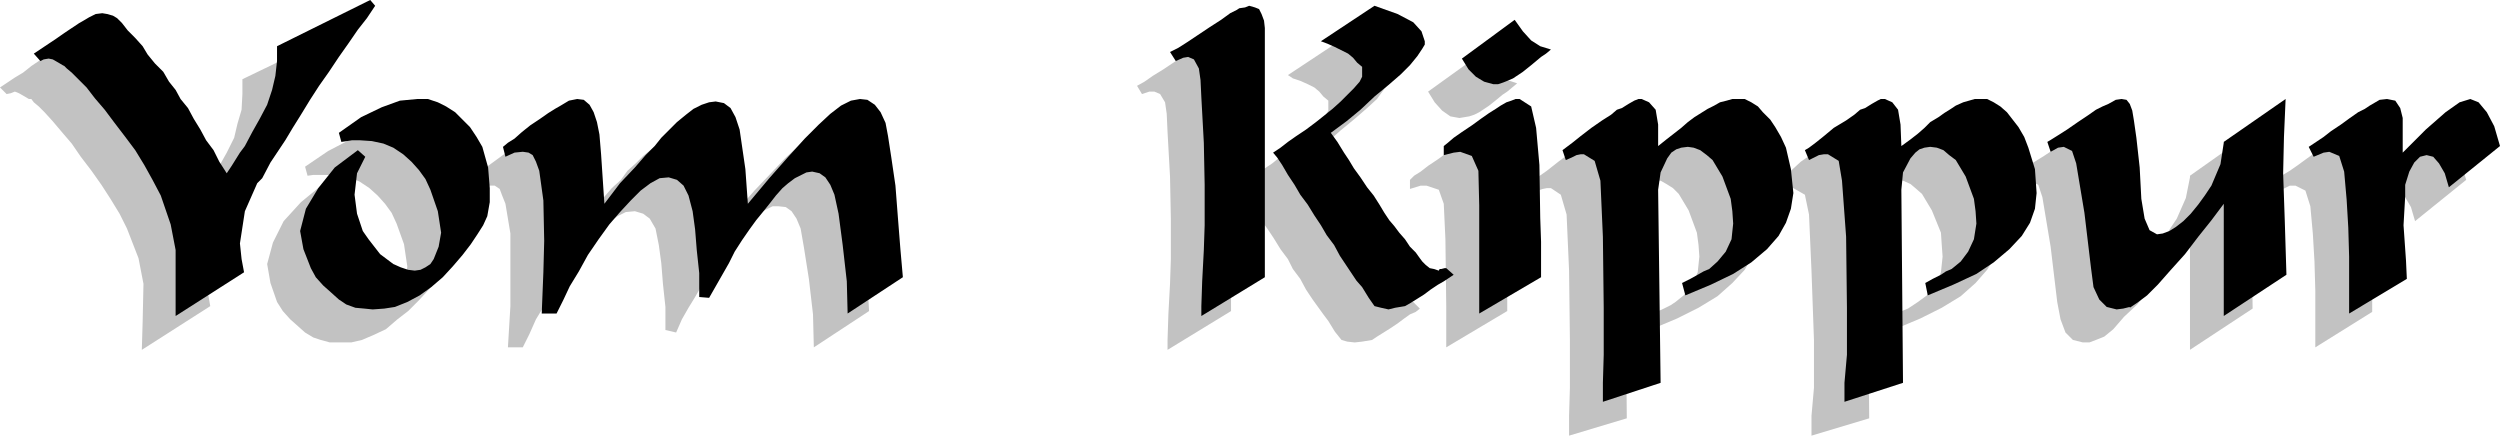
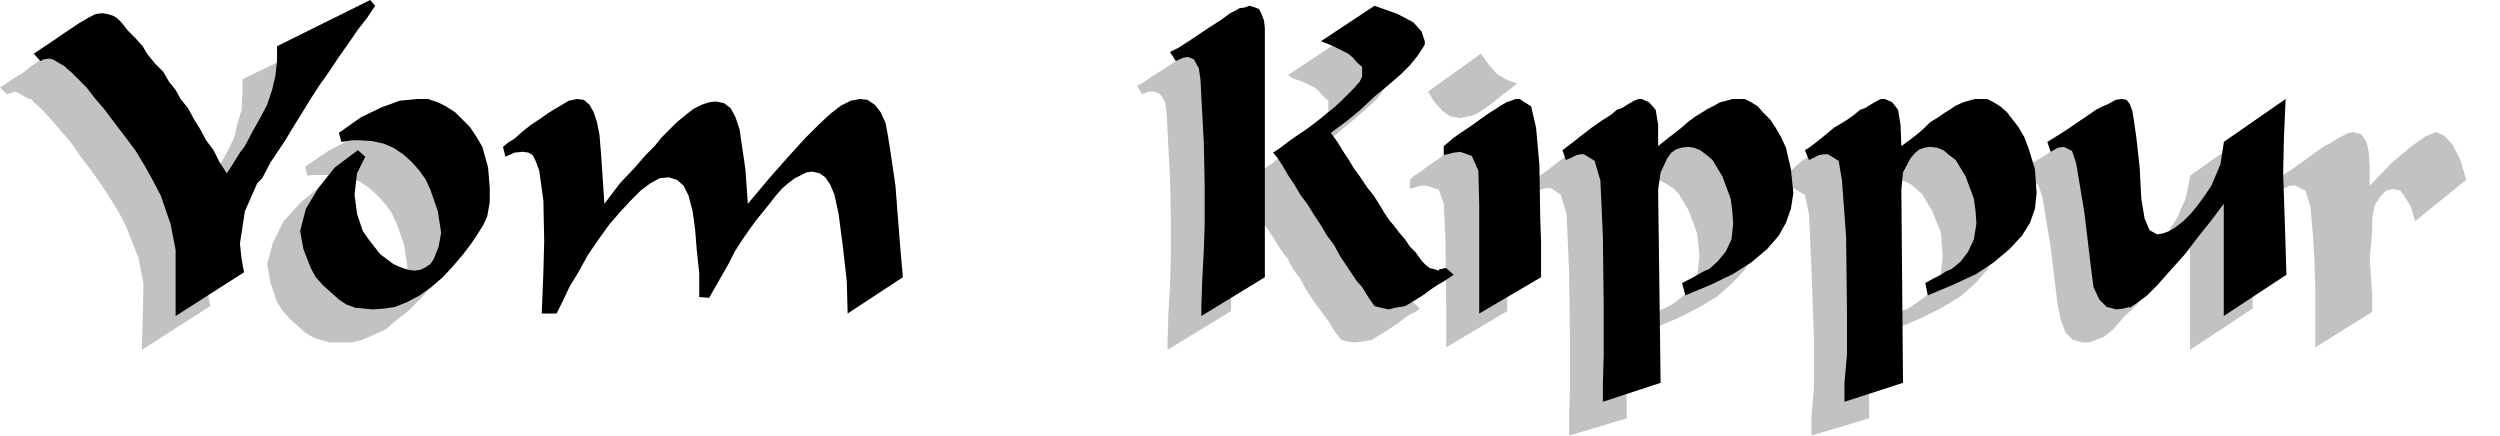
<svg xmlns="http://www.w3.org/2000/svg" xmlns:ns1="http://sodipodi.sourceforge.net/DTD/sodipodi-0.dtd" xmlns:ns2="http://www.inkscape.org/namespaces/inkscape" version="1.0" width="129.638mm" height="22.591mm" id="svg22" ns1:docname="Yom Kippur 1.wmf">
  <ns1:namedview id="namedview22" pagecolor="#ffffff" bordercolor="#000000" borderopacity="0.25" ns2:showpageshadow="2" ns2:pageopacity="0.0" ns2:pagecheckerboard="0" ns2:deskcolor="#d1d1d1" ns2:document-units="mm" />
  <defs id="defs1">
    <pattern id="WMFhbasepattern" patternUnits="userSpaceOnUse" width="6" height="6" x="0" y="0" />
  </defs>
  <path style="fill:#c2c2c2;fill-opacity:1;fill-rule:evenodd;stroke:none" d="m 464.438,36.385 4.363,-4.528 3.878,-3.234 2.747,-1.941 2.101,-0.809 1.616,0.809 1.616,1.779 1.454,2.911 1.131,3.881 -10.019,8.085 -0.808,-2.749 -1.131,-1.941 -0.97,-1.294 -1.454,-0.323 -1.293,0.323 -1.131,1.132 -1.131,1.779 -0.485,2.587 v 2.264 l -0.485,5.66 0.485,6.954 v 3.396 l -11.15,6.954 v -5.013 -6.145 l -0.162,-5.66 -0.323,-5.498 -0.485,-5.336 -0.97,-3.072 -1.939,-0.97 h -1.131 l -1.939,0.97 -0.97,-1.941 1.293,-0.97 1.616,-0.97 1.616,-1.132 1.778,-1.294 1.778,-1.294 1.616,-1.132 1.293,-0.647 0.97,-0.647 2.101,-1.132 1.293,-0.323 1.616,0.485 0.97,1.455 0.485,2.102 0.162,3.234 z" id="path1" />
  <path style="fill:#c2c2c2;fill-opacity:1;fill-rule:evenodd;stroke:none" d="m 410.787,66.624 -1.293,0.485 h -1.293 l -1.939,-0.485 -1.454,-1.455 -0.97,-2.587 -0.646,-3.396 -1.293,-10.835 -1.616,-9.703 -0.808,-2.426 -1.616,-0.809 h -0.97 l -1.616,0.97 -0.646,-1.941 0.808,-0.485 1.454,-0.97 1.616,-1.132 2.101,-1.294 1.939,-1.294 1.616,-1.132 1.293,-0.647 0.97,-0.485 1.616,-0.809 1.131,-0.323 1.131,0.323 0.485,0.809 0.485,1.294 0.323,1.941 0.323,3.396 0.646,5.822 0.485,6.145 0.808,3.881 0.97,2.264 1.293,0.809 1.131,-0.162 1.293,-0.485 1.293,-0.809 1.454,-1.294 1.616,-1.455 1.293,-1.617 1.131,-1.941 1.293,-1.941 1.778,-4.043 0.808,-4.043 v -0.323 l 12.12,-8.571 -0.323,7.6 -0.162,7.115 0.485,9.379 0.162,10.511 -12.282,8.085 V 46.572 l -2.424,3.234 -2.586,3.234 -2.586,3.234 -2.747,3.396 -2.586,2.426 -2.101,2.426 -1.778,1.455 z" id="path2" />
  <path style="fill:#c2c2c2;fill-opacity:1;fill-rule:evenodd;stroke:none" d="m 366.024,35.253 1.616,-1.294 1.454,-1.132 1.454,-1.132 1.293,-1.132 1.293,-0.97 1.293,-0.809 1.454,-0.809 0.97,-0.647 1.293,-0.647 1.293,-0.323 0.97,-0.323 1.131,-0.162 1.293,0.162 1.454,0.647 1.131,0.809 1.293,1.132 1.131,1.294 1.131,1.617 1.131,1.941 0.808,1.941 1.131,4.366 0.323,4.528 -0.323,3.072 -0.97,2.911 -1.616,2.587 -2.262,2.587 -2.909,2.587 -3.717,2.264 -4.202,2.102 -5.01,2.102 -0.485,-2.426 1.454,-0.97 1.616,-0.647 0.97,-0.647 0.97,-0.647 1.778,-1.294 1.778,-1.941 0.97,-2.587 0.323,-3.072 -0.162,-2.264 -0.162,-2.426 -1.778,-4.366 -1.939,-3.234 -1.293,-1.132 -0.97,-0.809 -1.454,-0.647 h -1.131 -1.293 l -0.97,0.485 -1.131,0.647 -0.808,1.132 -1.293,2.749 -0.323,3.396 0.323,38.164 -11.312,3.396 v -3.881 l 0.485,-5.498 v -5.498 -3.881 l -0.485,-13.584 -0.485,-10.996 -0.808,-3.881 -2.262,-1.294 h -0.646 l -0.808,0.162 -1.131,0.323 -0.97,0.647 -0.97,-2.102 0.97,-0.485 1.293,-0.809 1.778,-1.132 1.939,-1.779 2.101,-1.455 1.778,-1.294 1.131,-0.809 0.97,-0.323 1.131,-0.809 1.293,-0.647 0.646,-0.323 0.97,-0.162 1.454,0.647 0.97,1.455 0.485,3.072 0.162,4.204 z" id="path3" />
  <path style="fill:#c2c2c2;fill-opacity:1;fill-rule:evenodd;stroke:none" d="m 318.513,35.253 1.454,-1.294 1.454,-1.132 1.454,-1.132 1.293,-1.132 1.293,-0.97 1.454,-0.809 1.131,-0.809 1.293,-0.647 1.131,-0.647 1.293,-0.323 1.131,-0.323 1.131,-0.162 1.293,0.162 1.293,0.647 1.293,0.809 1.131,1.132 1.293,1.294 1.131,1.617 0.97,1.941 0.97,1.941 1.131,4.366 0.323,4.528 -0.323,3.072 -1.131,2.911 -1.454,2.587 -2.424,2.587 -2.909,2.587 -3.717,2.264 -4.202,2.102 -5.01,2.102 -0.646,-2.426 1.616,-0.97 1.454,-0.647 1.293,-0.647 0.97,-0.647 1.616,-1.294 1.616,-1.941 1.131,-2.587 0.323,-3.072 -0.162,-2.264 -0.323,-2.426 -1.616,-4.366 -1.939,-3.234 -1.131,-1.132 -1.293,-0.809 -1.131,-0.647 h -1.293 -1.293 l -0.97,0.485 -0.97,0.647 -0.97,1.132 -1.131,2.749 -0.323,3.396 0.323,38.164 -11.312,3.396 v -3.881 l 0.162,-5.498 v -5.498 -3.881 l -0.162,-13.584 -0.485,-10.996 -1.131,-3.881 -1.939,-1.294 h -0.808 l -0.808,0.162 -0.97,0.323 -1.131,0.647 -0.646,-2.102 0.808,-0.485 1.131,-0.809 1.616,-1.132 2.262,-1.779 1.939,-1.455 1.778,-1.294 1.293,-0.809 0.97,-0.323 0.97,-0.809 1.131,-0.647 0.97,-0.323 0.646,-0.162 1.454,0.647 1.293,1.455 0.485,3.072 0.162,4.204 z" id="path4" />
  <path style="fill:#c2c2c2;fill-opacity:1;fill-rule:evenodd;stroke:none" d="m 283.446,68.08 v -8.085 l -0.162,-13.099 -0.323,-6.954 -0.97,-2.749 -2.424,-0.809 h -1.131 l -2.101,0.647 v -1.779 l 0.808,-0.809 1.293,-0.809 1.454,-1.132 1.939,-1.294 1.778,-1.294 1.616,-1.132 1.131,-0.809 1.131,-0.647 1.131,-0.647 0.97,-0.323 0.808,-0.323 0.808,-0.162 2.262,1.617 0.97,4.204 0.646,7.277 0.323,10.349 v 4.69 6.954 l -11.958,7.115 z" id="path5" />
  <path style="fill:#c2c2c2;fill-opacity:1;fill-rule:evenodd;stroke:none" d="m 297.344,16.333 -0.97,0.809 -0.97,0.809 -0.97,0.647 -0.97,0.809 -1.616,1.294 -1.939,1.294 -0.97,0.485 -0.97,0.323 -0.97,0.162 -0.97,0.162 -1.778,-0.323 -1.616,-1.132 -1.454,-1.617 -1.293,-2.102 10.342,-7.439 1.616,2.264 1.616,1.779 1.939,1.132 z" id="path6" />
  <path style="fill:#c2c2c2;fill-opacity:1;fill-rule:evenodd;stroke:none" d="m 228.825,68.565 v -1.941 l 0.162,-5.013 0.323,-5.983 0.162,-4.851 v -4.528 -3.396 l -0.162,-8.247 -0.485,-8.732 -0.162,-3.558 -0.323,-2.264 -0.97,-1.617 -1.131,-0.485 h -0.97 l -1.454,0.485 -0.97,-1.617 1.454,-0.809 1.616,-1.132 2.101,-1.294 2.424,-1.617 2.262,-1.455 1.616,-1.294 1.293,-0.647 0.808,-0.323 0.97,-0.162 0.646,-0.323 1.293,0.323 0.808,0.323 0.485,0.97 0.485,1.294 0.162,1.294 v 1.779 2.264 2.426 42.53 z" id="path7" />
  <path style="fill:#c2c2c2;fill-opacity:1;fill-rule:evenodd;stroke:none" d="m 242.885,36.385 v 0 l 1.454,-0.97 1.454,-0.97 1.616,-1.132 1.939,-1.294 1.778,-1.455 1.778,-1.294 1.616,-1.294 1.616,-1.455 1.454,-1.455 1.293,-1.132 0.808,-1.132 0.646,-1.132 v -0.323 -0.647 -0.97 l -0.97,-0.809 -0.808,-0.97 -0.97,-0.809 -1.293,-0.647 -1.454,-0.647 -1.454,-0.485 -0.97,-0.647 10.504,-6.954 4.202,1.617 3.07,1.617 1.778,1.779 0.646,1.941 v 0.647 l -0.485,0.809 -0.97,1.455 -1.293,1.779 -1.939,1.779 -2.424,2.102 -2.747,2.264 -2.747,2.426 -2.909,2.426 -2.909,2.264 1.293,1.779 1.293,1.941 0.97,1.617 1.131,1.617 1.131,1.779 1.454,1.941 1.131,1.617 1.131,1.779 1.131,1.617 0.808,1.455 0.97,1.132 0.97,1.294 1.131,1.294 1.131,1.455 0.323,0.323 0.646,0.809 0.808,1.132 0.485,0.485 0.808,0.809 0.646,0.647 h 0.808 l 0.97,0.485 0.162,-0.485 h 0.323 0.646 0.485 l 1.293,1.294 -0.808,0.647 -1.131,0.485 -1.131,0.809 -1.293,0.97 -1.454,0.97 -1.293,0.809 -1.293,0.809 -0.97,0.647 -1.939,0.323 -1.454,0.162 -1.454,-0.162 -1.131,-0.323 -1.293,-1.617 -1.293,-2.102 -0.97,-1.294 -2.101,-2.911 -1.293,-1.941 -1.131,-2.102 -1.454,-1.941 -0.97,-1.941 -1.454,-1.941 -1.293,-2.102 -1.293,-1.941 -1.454,-1.941 -1.293,-1.941 -0.97,-1.941 -0.97,-1.455 z" id="path8" />
-   <path style="fill:#c2c2c2;fill-opacity:1;fill-rule:evenodd;stroke:none" d="m 92.435,37.355 -0.485,-1.941 0.97,-0.647 1.293,-0.97 1.454,-1.294 1.778,-1.294 1.778,-1.294 1.454,-1.132 1.293,-0.809 1.293,-0.647 1.778,-0.97 1.454,-0.485 1.454,0.323 0.97,0.809 0.808,1.455 0.646,2.102 0.485,2.264 0.323,4.043 0.323,4.851 0.323,4.69 3.07,-3.881 2.909,-3.234 2.101,-2.426 1.778,-1.617 1.293,-1.779 1.616,-1.455 1.454,-1.455 1.778,-1.455 1.616,-1.132 1.616,-0.97 1.293,-0.485 h 1.293 l 1.616,0.323 1.293,0.97 0.97,1.617 0.646,2.587 1.293,7.924 0.485,6.63 4.202,-5.013 3.717,-4.204 3.232,-3.396 2.747,-2.911 2.262,-2.102 2.101,-1.617 1.939,-0.97 1.778,-0.485 1.616,0.323 1.293,0.809 1.131,1.617 0.97,2.102 0.485,2.749 0.646,4.043 0.808,5.498 0.485,6.307 0.646,5.983 0.323,5.66 -10.827,7.115 -0.162,-6.468 -0.808,-6.954 -0.97,-6.145 -0.646,-3.719 -0.808,-1.941 -0.97,-1.455 -1.131,-0.809 -1.454,-0.162 h -1.131 l -0.97,0.485 -1.293,0.647 -1.131,0.809 -1.293,1.132 -1.293,1.294 -1.131,1.455 -1.293,1.779 -1.454,1.779 -1.293,1.779 -1.293,2.102 -1.454,2.264 -1.293,2.264 -1.293,2.102 -1.293,2.264 -1.131,2.587 -2.101,-0.485 v -4.528 l -0.485,-4.528 -0.323,-4.043 -0.485,-3.558 -0.646,-3.234 -1.131,-1.941 -1.293,-0.97 -1.616,-0.485 -1.778,0.162 -1.616,0.809 -2.101,1.455 -1.939,2.102 -2.101,2.264 -2.101,2.587 -2.101,2.749 -2.101,3.234 -1.778,2.911 -1.778,2.911 -1.293,2.911 -1.293,2.587 h -2.909 l 0.485,-8.085 v -6.145 -8.085 l -0.97,-5.822 -0.646,-1.617 -0.485,-1.294 -0.97,-0.647 h -1.131 -1.616 l -1.778,0.97 z" id="path9" />
  <path style="fill:#c2c2c2;fill-opacity:1;fill-rule:evenodd;stroke:none" d="m 64.963,37.355 -1.454,3.234 -0.646,4.204 0.485,3.719 1.131,3.234 1.131,1.779 1.131,1.617 1.131,1.132 1.293,0.97 1.293,0.97 1.454,0.809 1.454,0.485 1.293,0.162 1.131,-0.162 1.131,-0.485 0.808,-0.809 0.646,-0.97 1.131,-2.102 0.323,-2.911 -0.646,-4.366 -1.454,-4.043 -0.97,-2.102 -1.293,-1.779 -1.454,-1.617 -1.616,-1.455 -1.939,-1.294 -1.939,-0.809 -2.101,-0.323 -2.424,-0.162 H 63.347 62.378 61.408 l -1.131,0.162 -0.485,-1.779 4.525,-3.072 4.04,-2.102 3.555,-1.132 3.232,-0.485 2.101,0.162 1.939,0.647 1.778,0.809 1.616,1.132 1.454,1.294 1.454,1.617 1.293,1.941 1.131,1.941 1.131,4.043 0.485,3.881 -0.162,2.911 -0.485,2.749 -0.808,1.779 -1.131,1.941 -1.293,1.941 -1.616,2.102 -1.939,2.102 -2.101,2.102 -2.101,1.617 -2.262,1.941 -2.424,1.132 -2.262,0.97 -2.101,0.485 h -2.424 -1.778 l -1.778,-0.485 -1.454,-0.485 -1.616,-0.97 -1.454,-1.294 -1.454,-1.294 -1.454,-1.617 -1.131,-1.779 -1.293,-3.719 -0.646,-3.719 1.131,-4.204 2.101,-4.204 3.394,-3.719 4.525,-3.719 z" id="path10" />
  <path style="fill:#c2c2c2;fill-opacity:1;fill-rule:evenodd;stroke:none" d="M 1.293,18.435 0,17.141 l 1.454,-0.97 1.454,-0.97 1.616,-0.97 1.616,-1.294 1.454,-0.97 1.293,-0.97 1.131,-0.485 0.808,-0.485 1.293,-0.647 1.454,-0.162 0.97,0.162 0.97,0.162 0.808,0.647 0.97,0.809 1.293,1.455 1.454,1.617 1.293,1.617 1.293,1.779 1.454,1.455 1.293,1.779 1.131,1.779 1.293,1.779 1.131,1.617 1.293,2.102 1.293,1.941 1.131,2.102 1.293,2.102 1.454,2.102 0.97,2.102 1.616,2.264 0.808,-1.455 0.646,-1.294 0.97,-1.294 0.97,-1.294 1.616,-2.749 1.454,-2.587 1.454,-2.911 0.646,-2.749 0.808,-2.749 0.162,-3.072 v -2.911 l 18.422,-8.894 0.97,1.132 -1.454,2.264 -1.939,2.426 -1.616,2.587 -2.101,2.911 -1.939,2.587 -1.939,2.911 -1.616,2.749 -1.939,2.911 -1.616,2.587 -1.454,2.426 -1.454,2.264 -1.454,2.102 -1.616,2.911 -0.808,0.97 -2.586,5.66 -0.97,6.307 0.323,2.911 0.485,2.749 -13.413,8.571 0.162,-5.498 0.162,-7.439 L 27.149,50.615 24.886,44.794 23.432,41.883 21.654,38.972 19.877,36.223 17.938,33.474 15.837,30.725 14.059,28.138 12.12,25.874 10.342,23.771 8.726,21.993 7.595,20.861 6.626,20.052 6.141,19.405 H 5.656 l -0.808,-0.485 -1.131,-0.647 -0.808,-0.323 -0.808,0.323 z" id="path11" />
-   <path style="fill:#000000;fill-opacity:1;fill-rule:evenodd;stroke:none" d="m 470.902,29.916 4.525,-4.528 3.878,-3.396 2.747,-1.941 2.101,-0.647 1.616,0.647 1.616,1.941 1.454,2.749 1.131,3.881 -10.019,8.085 -0.808,-2.749 -1.131,-1.941 -1.131,-1.294 -1.293,-0.323 -1.293,0.323 -1.131,1.132 -0.97,1.779 -0.808,2.587 v 2.264 l -0.323,5.66 0.485,6.954 0.162,3.558 -11.312,6.792 v -5.013 -6.145 l -0.162,-5.66 -0.323,-5.498 -0.485,-5.498 -0.97,-3.072 -1.939,-0.809 -1.131,0.162 -1.939,0.809 -0.97,-1.941 1.454,-0.97 1.454,-0.97 1.454,-1.132 1.939,-1.294 1.778,-1.294 1.616,-1.132 1.293,-0.647 0.97,-0.647 1.939,-1.132 1.454,-0.162 1.616,0.323 0.97,1.455 0.485,1.941 v 3.396 3.396 z" id="path12" />
  <path style="fill:#000000;fill-opacity:1;fill-rule:evenodd;stroke:none" d="m 417.412,60.156 -1.293,0.323 -1.293,0.162 -1.939,-0.485 -1.454,-1.455 -1.131,-2.426 -0.485,-3.719 -1.293,-10.835 -1.616,-9.703 -0.808,-2.426 -1.616,-0.809 -1.131,0.162 -1.454,0.809 -0.646,-1.941 0.808,-0.485 1.293,-0.809 1.778,-1.132 2.101,-1.455 1.939,-1.294 1.616,-1.132 1.293,-0.647 1.131,-0.485 1.454,-0.809 1.131,-0.162 0.97,0.162 0.646,0.809 0.485,1.294 0.323,1.941 0.485,3.396 0.646,5.822 0.323,6.145 0.646,3.881 0.97,2.264 1.454,0.809 1.131,-0.162 1.293,-0.485 1.293,-0.809 1.454,-1.132 1.454,-1.455 1.454,-1.779 1.293,-1.779 1.293,-1.941 1.778,-4.204 0.646,-4.204 v -0.162 l 12.12,-8.409 -0.323,7.439 -0.162,7.115 0.323,9.379 0.323,10.511 -12.282,8.085 V 39.942 l -2.424,3.234 -2.586,3.234 -2.586,3.396 -2.909,3.234 -2.424,2.749 -2.101,2.102 -1.939,1.455 -1.454,0.97 v 0 z" id="path13" />
  <path style="fill:#000000;fill-opacity:1;fill-rule:evenodd;stroke:none" d="m 372.649,28.623 1.778,-1.294 1.454,-1.132 1.293,-1.132 1.131,-1.132 1.616,-0.97 1.131,-0.809 1.293,-0.809 0.97,-0.647 1.454,-0.647 1.131,-0.323 1.131,-0.323 h 1.131 1.293 l 1.293,0.647 1.293,0.809 1.293,1.132 1.131,1.455 1.131,1.455 1.131,1.941 0.808,2.102 1.293,4.204 0.323,4.69 -0.323,3.072 -0.97,2.749 -1.616,2.587 -2.424,2.587 -3.07,2.587 -3.394,2.264 -4.525,2.102 -5.01,2.102 -0.485,-2.426 1.454,-0.809 1.616,-0.809 0.97,-0.647 1.131,-0.485 1.778,-1.455 1.454,-1.941 1.131,-2.426 0.485,-3.072 -0.162,-2.426 -0.323,-2.426 -1.616,-4.366 -1.939,-3.234 -1.293,-0.97 -1.131,-0.97 -1.293,-0.485 -1.293,-0.162 -1.131,0.162 -0.97,0.323 -0.808,0.647 -0.97,1.132 -1.454,2.749 -0.323,3.396 0.323,37.84 -11.474,3.719 v -3.719 l 0.485,-5.498 v -5.66 -3.558 l -0.162,-13.907 -0.808,-10.996 -0.646,-3.881 -2.101,-1.294 h -0.808 l -0.97,0.162 -0.97,0.485 -0.97,0.485 -0.808,-1.941 0.808,-0.485 1.293,-0.97 1.616,-1.294 1.939,-1.617 2.424,-1.455 1.616,-1.132 1.131,-0.97 0.97,-0.323 1.293,-0.809 1.131,-0.647 0.646,-0.323 h 0.808 l 1.454,0.647 1.131,1.455 0.485,2.911 0.162,4.204 z" id="path14" />
  <path style="fill:#000000;fill-opacity:1;fill-rule:evenodd;stroke:none" d="m 324.977,28.623 1.616,-1.294 1.454,-1.132 1.454,-1.132 1.293,-1.132 1.293,-0.97 1.293,-0.809 1.293,-0.809 1.293,-0.647 1.131,-0.647 1.293,-0.323 1.131,-0.323 h 1.293 1.131 l 1.293,0.647 1.293,0.809 0.97,1.132 1.454,1.455 0.97,1.455 1.131,1.941 0.97,2.102 0.97,4.204 0.485,4.69 -0.485,3.072 -0.97,2.749 -1.454,2.587 -2.262,2.587 -3.07,2.587 -3.555,2.264 -4.363,2.102 -5.01,2.102 -0.646,-2.426 1.616,-0.809 1.454,-0.809 1.131,-0.647 1.131,-0.485 1.616,-1.455 1.616,-1.941 1.131,-2.426 0.323,-3.072 -0.162,-2.426 -0.323,-2.426 -1.616,-4.366 -1.939,-3.234 -1.131,-0.97 -1.293,-0.97 -1.293,-0.485 -1.131,-0.162 -1.293,0.162 -0.97,0.323 -0.97,0.647 -0.808,1.132 -1.293,2.749 -0.485,3.396 0.485,37.84 -11.312,3.719 v -3.719 l 0.162,-5.498 v -5.66 -3.558 l -0.162,-13.907 -0.485,-10.996 -1.131,-3.881 -2.101,-1.294 h -0.646 l -0.808,0.162 -0.97,0.485 -1.131,0.485 -0.646,-1.941 0.646,-0.485 1.293,-0.97 1.616,-1.294 2.101,-1.617 2.101,-1.455 1.778,-1.132 1.131,-0.97 0.97,-0.323 1.293,-0.809 1.131,-0.647 0.808,-0.323 h 0.646 l 1.454,0.647 1.293,1.455 0.485,2.911 v 4.204 z" id="path15" />
  <path style="fill:#000000;fill-opacity:1;fill-rule:evenodd;stroke:none" d="M 289.91,61.288 V 53.364 40.266 l -0.162,-6.792 -1.293,-2.911 -2.262,-0.809 -1.293,0.162 -1.939,0.485 v -1.779 l 0.808,-0.647 1.131,-0.97 1.616,-1.132 1.939,-1.294 1.778,-1.294 1.616,-1.132 1.293,-0.809 0.97,-0.647 1.131,-0.647 0.97,-0.323 0.808,-0.323 h 0.808 l 2.262,1.455 0.97,4.204 0.646,7.277 0.162,10.349 0.162,4.69 v 6.954 l -12.12,7.115 v 0 z" id="path16" />
-   <path style="fill:#000000;fill-opacity:1;fill-rule:evenodd;stroke:none" d="m 303.969,9.703 -0.97,0.809 -0.97,0.647 -0.97,0.809 -0.97,0.809 -1.616,1.294 -1.939,1.294 -1.131,0.485 -0.808,0.323 -0.97,0.323 h -0.97 l -1.778,-0.485 -1.616,-0.97 -1.454,-1.455 -1.293,-2.102 10.342,-7.6 1.616,2.264 1.616,1.779 1.778,1.132 2.101,0.647 z" id="path17" />
  <path style="fill:#000000;fill-opacity:1;fill-rule:evenodd;stroke:none" d="m 235.451,61.773 v -1.779 l 0.162,-4.851 0.323,-6.145 0.162,-4.851 v -4.366 -3.558 l -0.162,-8.247 -0.485,-8.894 -0.162,-3.396 -0.323,-2.264 -0.97,-1.779 -1.131,-0.485 -0.97,0.162 -1.454,0.647 -1.131,-1.779 1.616,-0.809 1.778,-1.132 1.939,-1.294 2.424,-1.617 2.262,-1.455 1.778,-1.294 1.293,-0.647 0.485,-0.323 1.131,-0.162 0.808,-0.323 1.131,0.323 0.808,0.323 0.485,0.97 0.485,1.294 0.162,1.455 V 7.115 9.379 11.967 54.335 l -12.443,7.6 v 0 z" id="path18" />
  <path style="fill:#000000;fill-opacity:1;fill-rule:evenodd;stroke:none" d="m 249.51,29.916 v 0 l 1.454,-0.97 1.454,-1.132 1.616,-1.132 1.939,-1.294 1.939,-1.455 1.616,-1.294 1.616,-1.294 1.616,-1.455 1.454,-1.455 1.131,-1.132 1.131,-1.294 0.485,-0.97 v -0.323 -0.647 -0.97 l -0.97,-0.809 -0.808,-0.97 -0.97,-0.809 -1.293,-0.647 -1.293,-0.647 -1.454,-0.647 -1.293,-0.485 10.504,-6.954 4.525,1.617 3.07,1.617 1.616,1.779 0.646,1.941 v 0.647 l -0.485,0.809 -0.97,1.455 -1.454,1.779 -1.778,1.779 -2.424,2.102 -2.747,2.264 -2.747,2.587 -2.747,2.264 -3.07,2.264 1.293,1.779 1.293,2.102 0.97,1.455 0.97,1.617 1.293,1.779 1.293,1.941 1.293,1.617 1.131,1.779 0.97,1.617 0.97,1.455 0.97,1.132 0.97,1.294 1.131,1.294 0.97,1.455 0.485,0.485 0.646,0.647 0.808,1.132 0.485,0.647 0.646,0.647 0.808,0.647 0.808,0.162 0.97,0.323 0.162,-0.323 h 0.323 l 0.646,-0.162 h 0.323 l 1.454,1.294 -0.97,0.647 -0.97,0.647 -1.131,0.647 -1.454,0.97 -1.293,0.97 -1.293,0.809 -1.293,0.809 -1.131,0.647 -1.939,0.323 -1.293,0.323 -1.454,-0.323 -1.293,-0.323 -1.131,-1.617 -1.293,-2.102 -1.131,-1.294 -1.939,-2.911 -1.293,-1.941 -1.131,-2.102 -1.454,-1.941 -1.131,-1.941 -1.293,-1.941 -1.293,-2.102 -1.454,-1.941 -1.131,-1.941 -1.293,-1.941 -1.131,-1.941 -0.97,-1.455 z" id="path19" />
  <path style="fill:#000000;fill-opacity:1;fill-rule:evenodd;stroke:none" d="m 99.061,30.725 -0.485,-1.941 0.97,-0.809 1.293,-0.809 1.454,-1.294 1.616,-1.294 1.939,-1.294 1.616,-1.132 1.293,-0.809 1.131,-0.647 1.616,-0.97 1.616,-0.323 1.293,0.162 1.131,0.97 0.808,1.455 0.646,1.941 0.485,2.426 0.323,3.881 0.323,4.851 0.323,4.851 3.07,-4.043 2.909,-3.072 2.101,-2.426 1.778,-1.779 1.293,-1.617 1.616,-1.617 1.454,-1.455 1.778,-1.455 1.454,-1.132 1.616,-0.809 1.454,-0.485 1.293,-0.162 1.616,0.323 1.293,0.97 0.97,1.779 0.808,2.426 1.131,7.762 0.485,6.792 4.202,-5.013 3.717,-4.204 3.232,-3.558 2.747,-2.749 2.262,-2.102 2.101,-1.617 1.939,-0.97 1.778,-0.323 1.454,0.162 1.454,0.97 1.131,1.455 0.97,2.102 0.485,2.587 0.646,4.204 0.808,5.498 0.485,6.307 0.485,6.145 0.485,5.498 -10.827,7.115 -0.162,-6.307 -0.808,-7.115 -0.808,-6.145 -0.808,-3.719 -0.808,-1.941 -0.97,-1.455 -1.131,-0.809 -1.454,-0.323 -1.131,0.162 -0.97,0.485 -1.293,0.647 -1.293,0.97 -1.131,0.97 -1.293,1.455 -1.131,1.455 -1.293,1.617 -1.454,1.779 -1.293,1.779 -1.454,2.102 -1.454,2.264 -1.131,2.264 -1.293,2.264 -1.293,2.264 -1.293,2.264 -1.939,-0.162 v -4.69 l -0.485,-4.528 -0.323,-4.043 -0.485,-3.558 -0.808,-3.072 -0.97,-1.941 -1.293,-1.132 -1.616,-0.485 -1.778,0.162 -1.778,0.97 -1.939,1.455 -1.939,1.941 -2.101,2.264 -2.101,2.426 -2.101,2.911 -2.101,3.072 -1.778,3.234 -1.778,2.911 -1.293,2.749 -1.293,2.587 h -2.909 l 0.323,-8.085 0.162,-6.145 -0.162,-7.924 -0.808,-5.822 -0.646,-1.779 -0.646,-1.294 -0.808,-0.485 -1.131,-0.162 -1.616,0.162 -1.778,0.809 z" id="path20" />
  <path style="fill:#000000;fill-opacity:1;fill-rule:evenodd;stroke:none" d="m 71.589,30.725 -1.616,3.234 -0.485,4.204 0.485,3.719 1.131,3.396 1.131,1.617 1.131,1.455 1.131,1.455 1.293,0.97 1.293,0.97 1.454,0.647 1.454,0.485 1.293,0.162 1.131,-0.162 0.97,-0.485 0.97,-0.647 0.646,-0.97 0.97,-2.426 0.485,-2.749 -0.646,-4.204 -1.454,-4.204 -0.97,-2.102 -1.293,-1.779 -1.454,-1.617 -1.616,-1.455 -1.939,-1.294 -1.939,-0.809 -2.262,-0.485 -2.424,-0.162 h -0.485 -0.97 l -0.97,0.162 -1.131,0.162 -0.485,-1.779 4.363,-3.072 4.04,-1.941 3.555,-1.294 3.394,-0.323 h 2.101 l 1.939,0.647 1.616,0.809 1.778,1.132 1.454,1.455 1.454,1.455 1.293,1.941 1.131,1.941 1.131,4.043 0.323,4.043 v 2.749 l -0.485,2.749 -0.808,1.779 -1.131,1.779 -1.293,1.941 -1.616,2.102 -1.939,2.264 -1.939,2.102 -2.262,1.941 -2.262,1.617 -2.424,1.294 -2.424,0.97 -2.101,0.323 -2.262,0.162 -1.616,-0.162 -1.778,-0.162 -1.778,-0.647 -1.454,-0.97 -1.616,-1.455 -1.454,-1.294 -1.454,-1.617 -0.97,-1.779 -1.454,-3.719 -0.646,-3.558 1.131,-4.366 2.424,-4.043 3.232,-4.043 4.525,-3.396 1.454,1.294 z" id="path21" />
  <path style="fill:#000000;fill-opacity:1;fill-rule:evenodd;stroke:none" d="M 7.918,11.967 6.626,10.511 8.08,9.541 9.534,8.571 10.989,7.6 12.605,6.468 14.059,5.498 15.514,4.528 16.645,3.881 17.453,3.396 l 1.293,-0.647 1.293,-0.162 0.97,0.162 1.131,0.323 0.808,0.485 0.97,0.97 1.131,1.455 1.454,1.455 1.454,1.617 0.97,1.617 1.454,1.779 1.616,1.617 1.131,1.941 1.293,1.617 0.97,1.779 1.454,1.779 1.131,2.102 1.293,2.102 1.131,2.102 1.454,1.941 1.131,2.264 1.454,2.264 0.97,-1.455 0.808,-1.294 0.808,-1.294 0.97,-1.294 1.454,-2.749 1.454,-2.587 1.454,-2.749 0.97,-2.911 0.646,-2.749 0.323,-2.911 V 9.056 L 72.558,0 l 0.97,1.132 -1.616,2.426 -1.778,2.264 -1.778,2.587 -1.939,2.749 -1.939,2.911 -1.939,2.749 -1.778,2.749 -1.778,2.911 -1.616,2.587 -1.454,2.426 -1.616,2.426 -1.293,1.941 -1.616,3.072 -0.97,0.97 -2.424,5.498 -0.97,6.307 0.323,3.072 0.485,2.587 -13.413,8.571 V 56.437 48.998 L 33.451,43.985 31.512,38.325 29.896,35.253 28.28,32.342 26.502,29.431 24.563,26.844 22.462,24.095 20.523,21.507 18.584,19.243 16.968,17.141 l -1.616,-1.617 -1.293,-1.294 -0.97,-0.809 -0.485,-0.485 -0.323,-0.162 -0.808,-0.485 -1.131,-0.647 -0.808,-0.162 -0.97,0.162 z" id="path22" />
</svg>